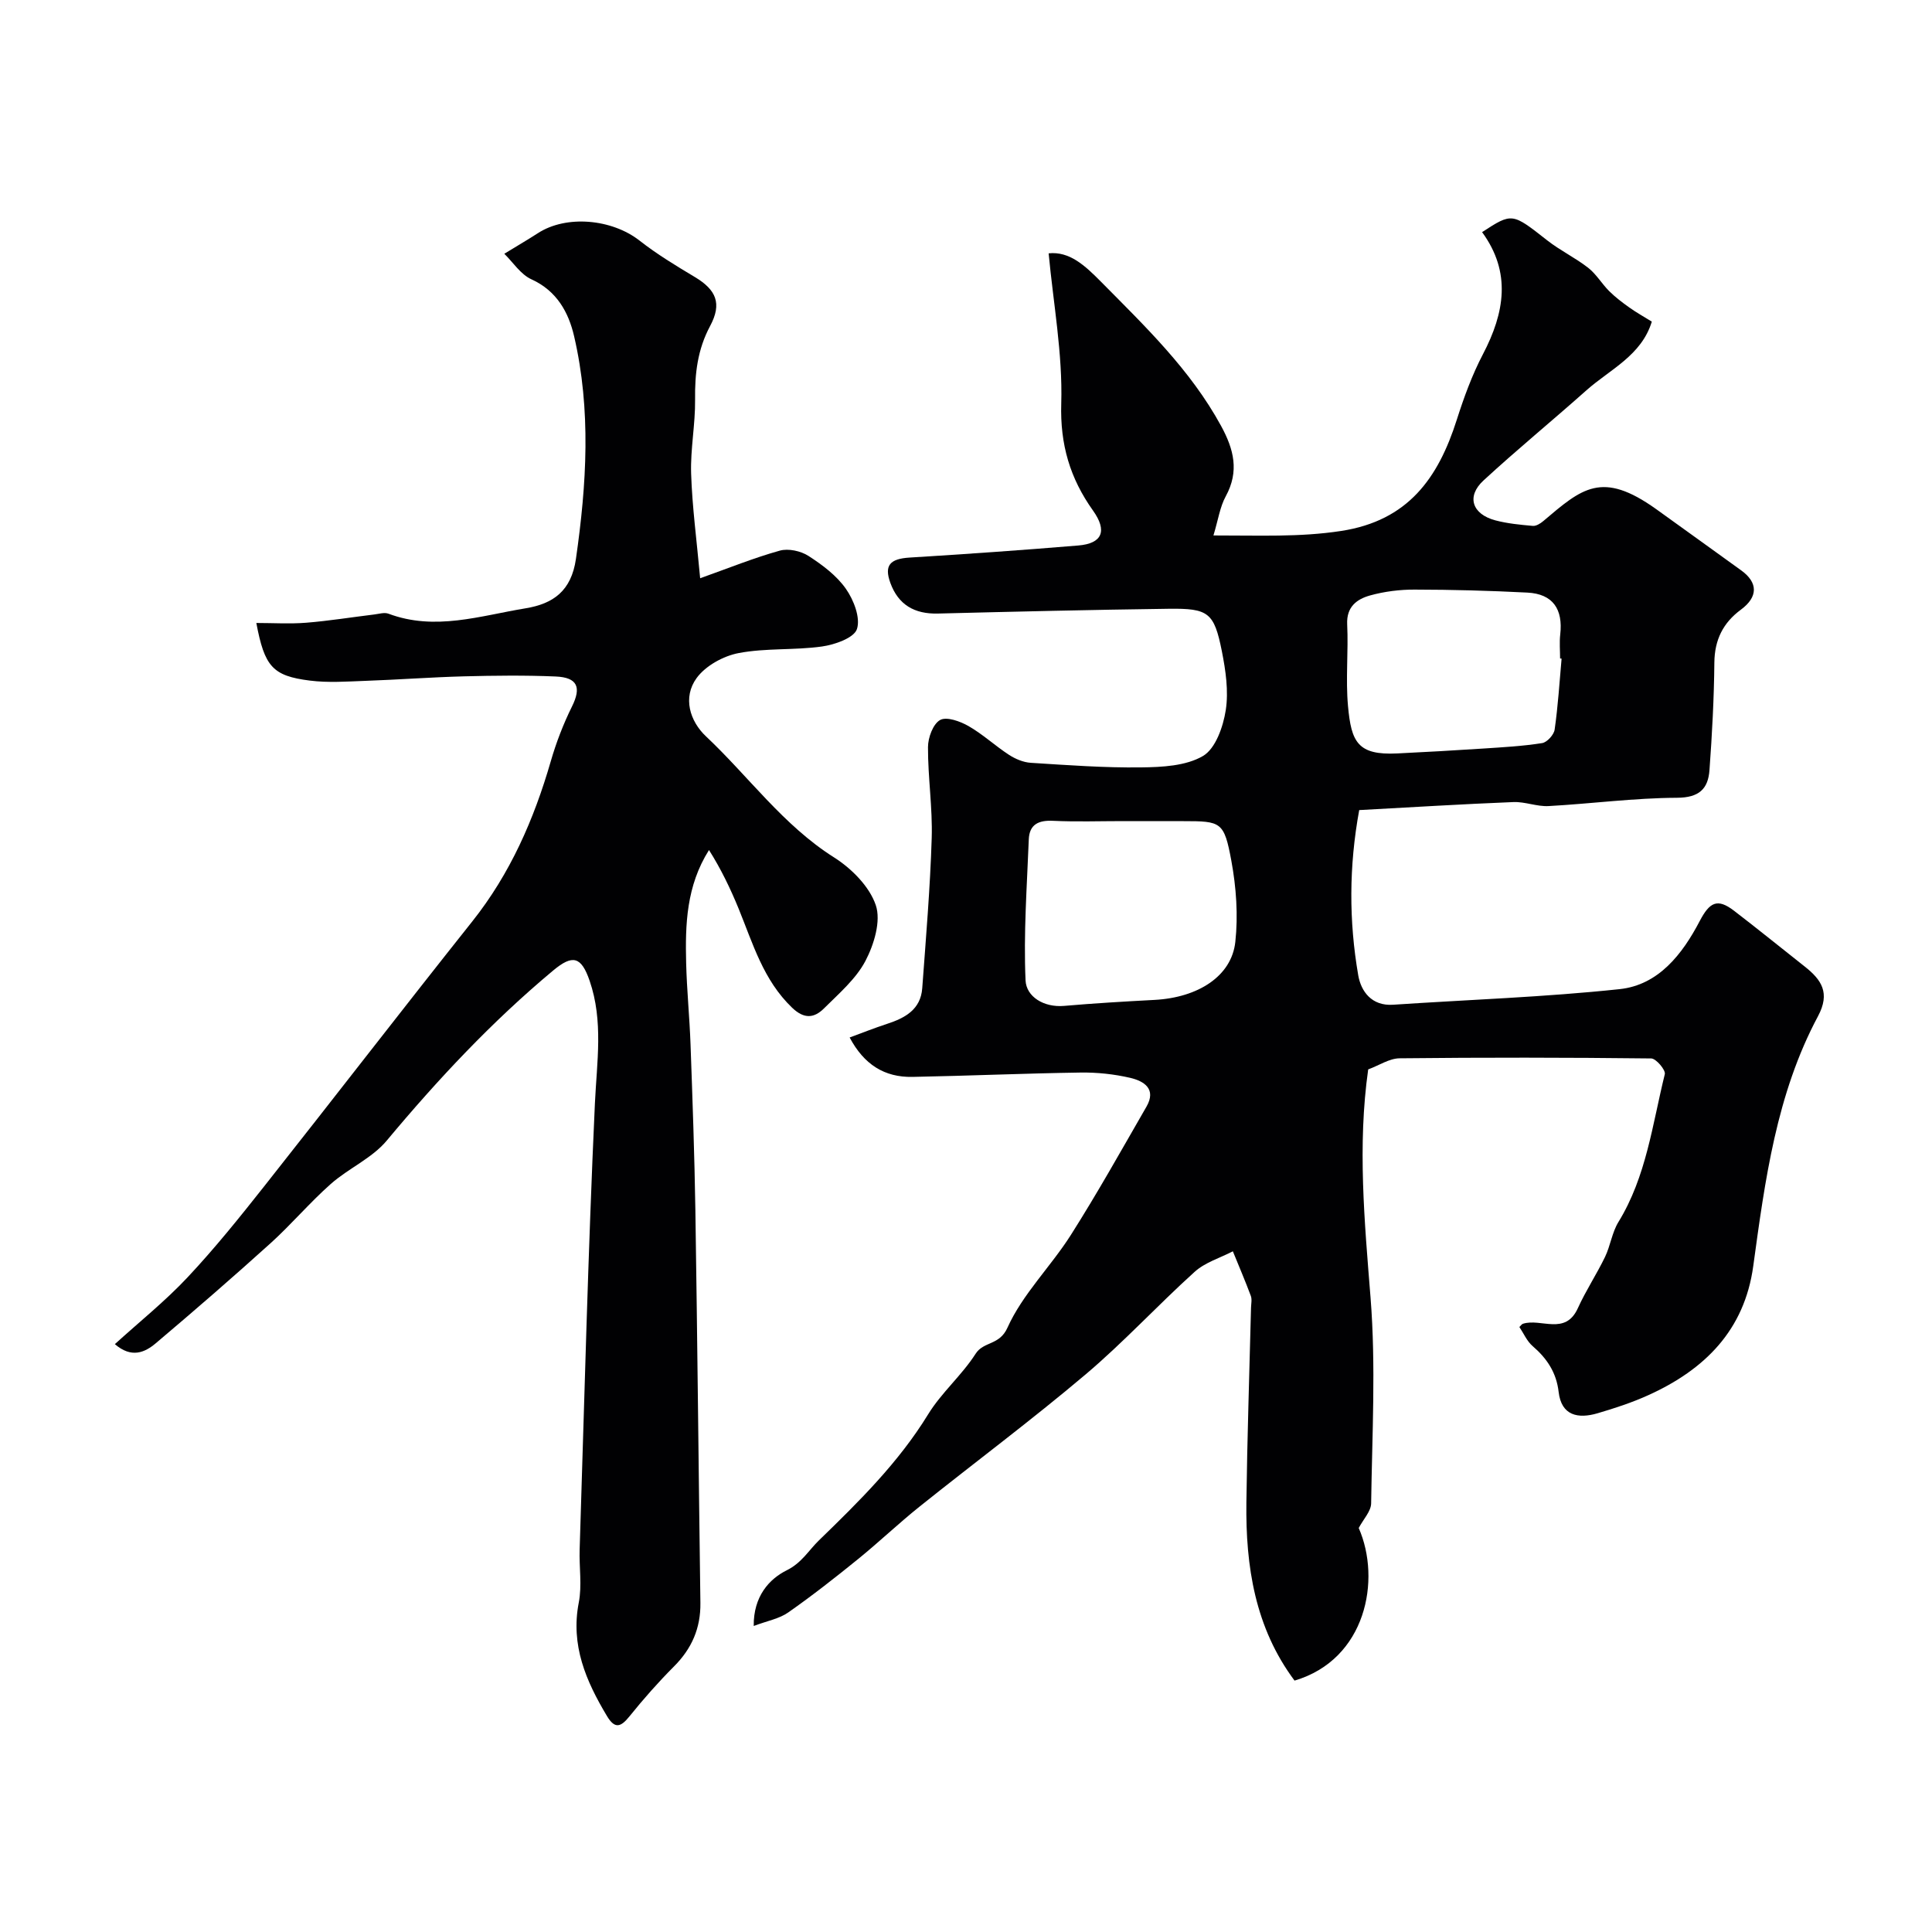
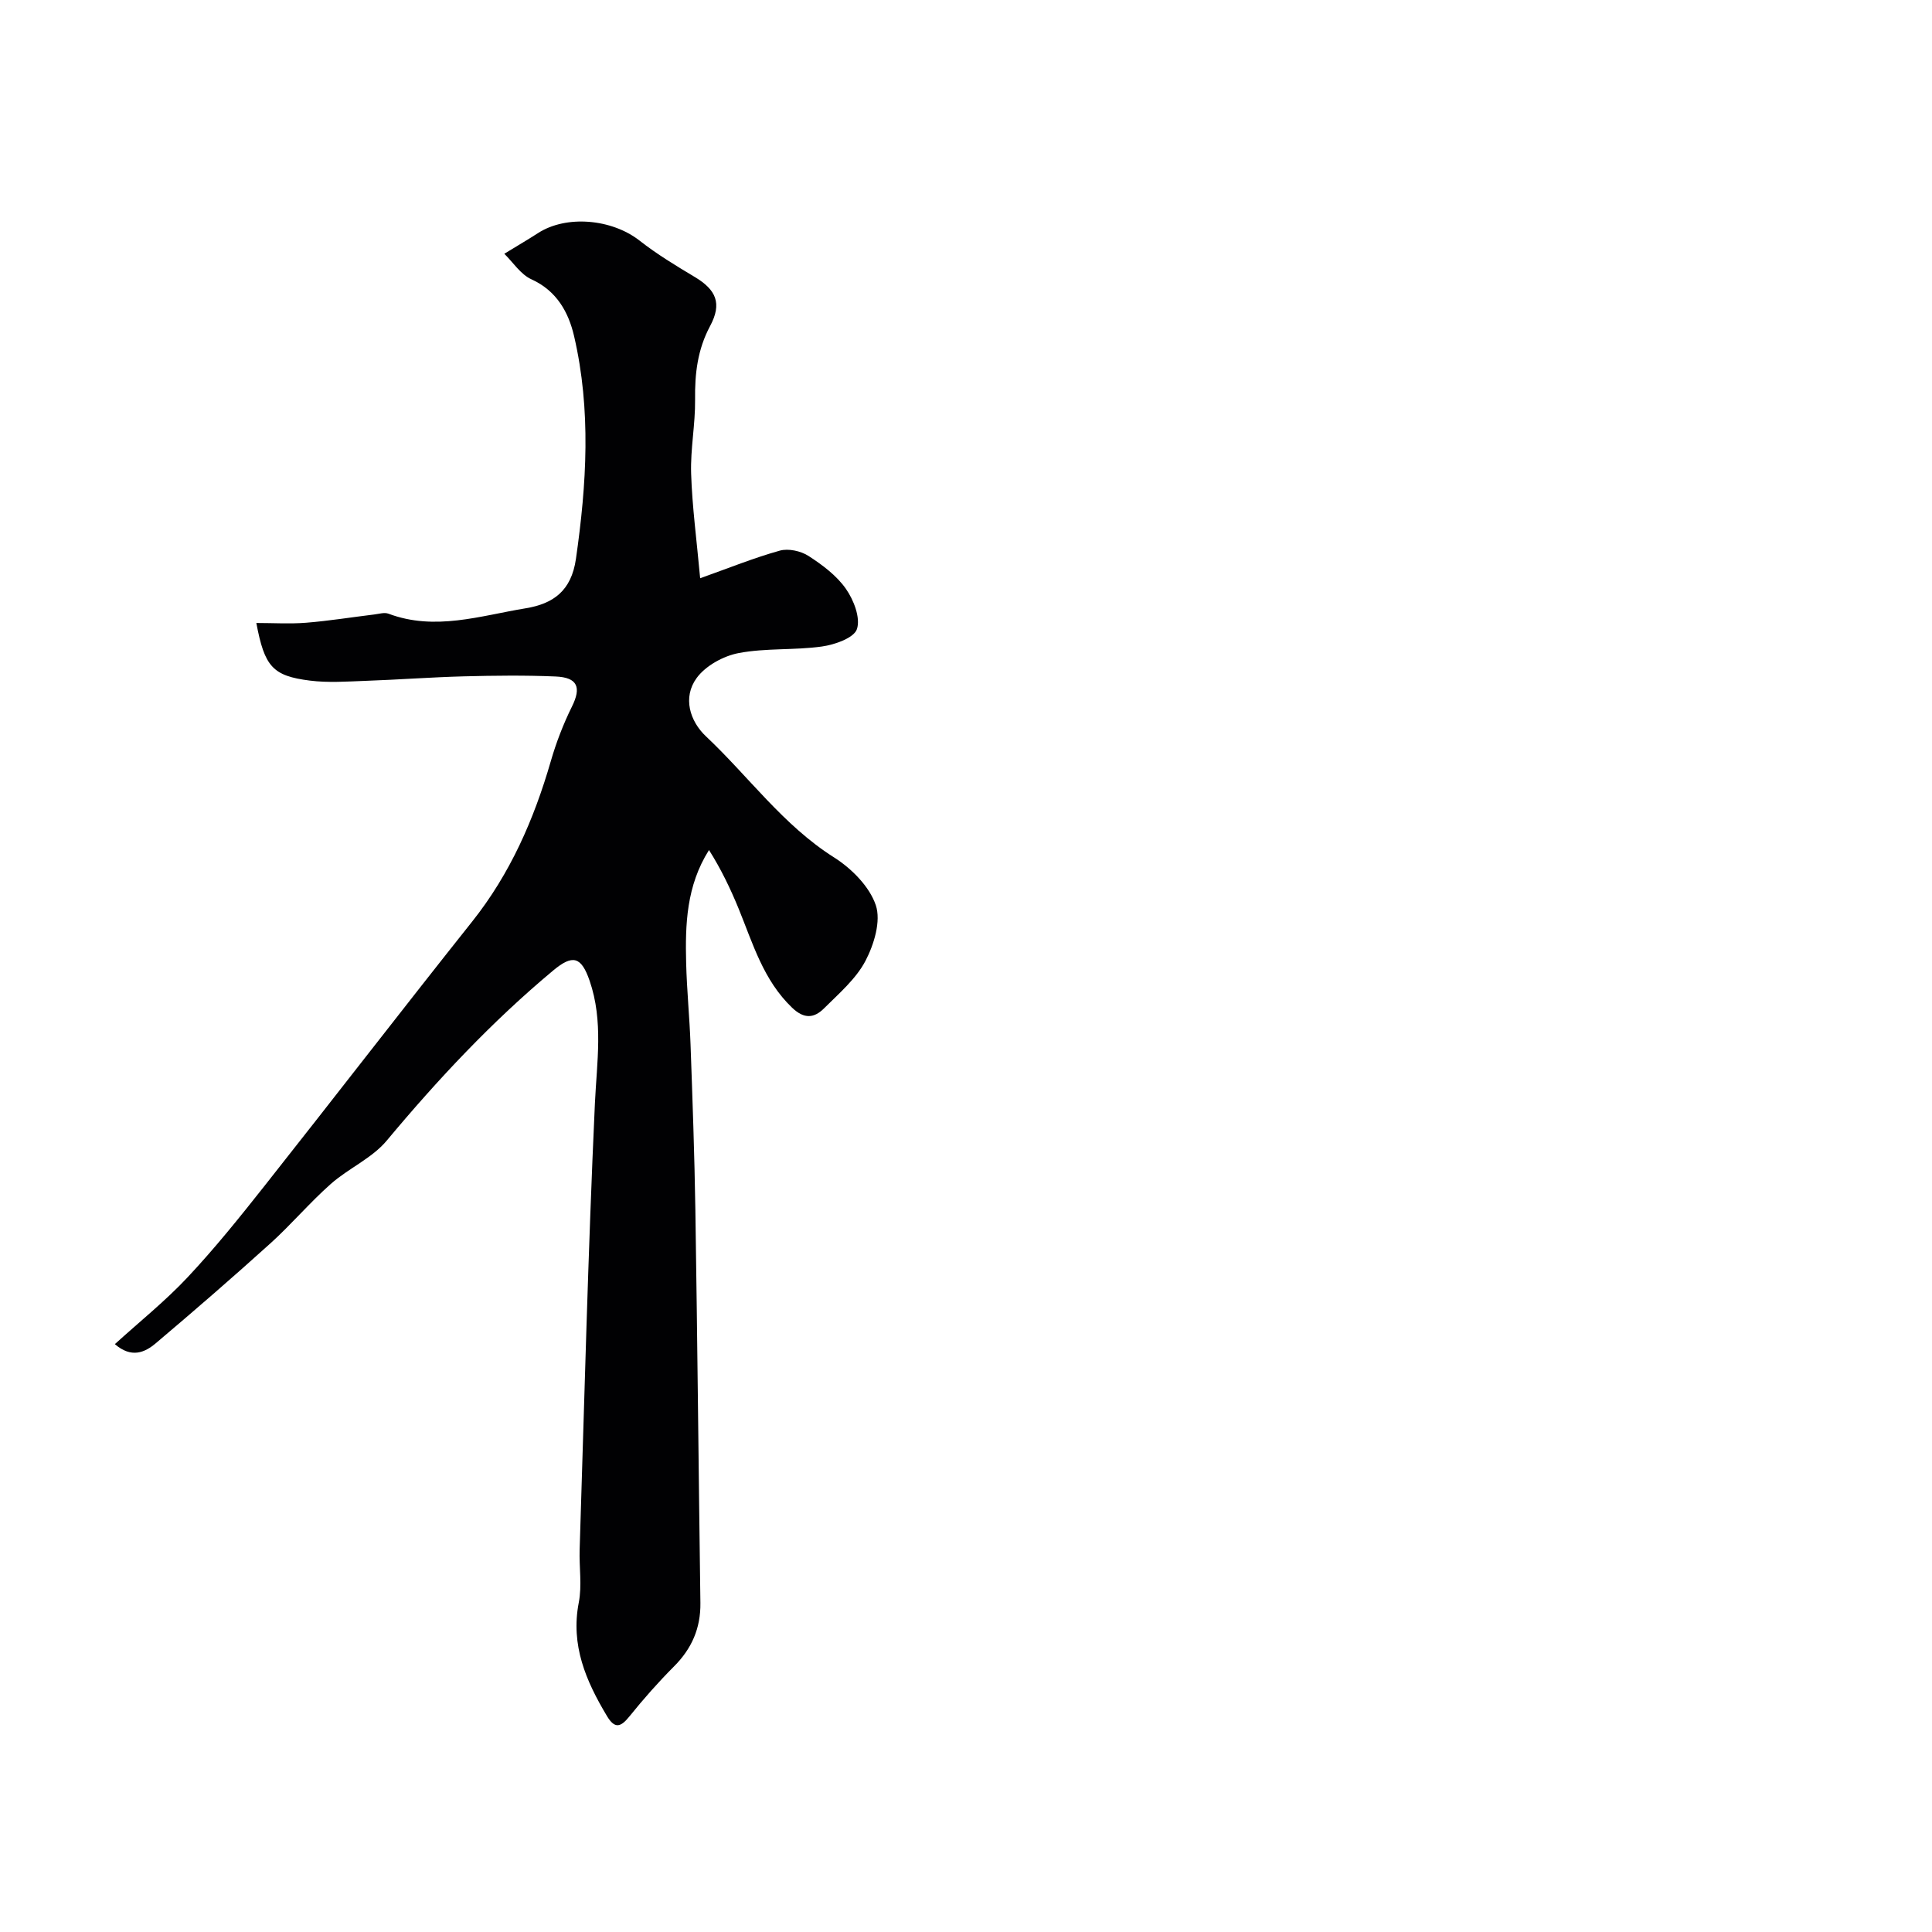
<svg xmlns="http://www.w3.org/2000/svg" enable-background="new 0 0 400 400" viewBox="0 0 400 400">
-   <path d="m156.05 336.64c-.07-6.13 3.21-9.73 6.84-11.53 3.13-1.56 4.5-4.09 6.65-6.18 8.29-8.04 16.49-16.12 22.62-26.11 2.76-4.5 6.98-8.08 9.83-12.54 1.66-2.6 4.94-1.69 6.59-5.39 3.13-6.96 8.97-12.65 13.14-19.22 5.5-8.67 10.51-17.64 15.64-26.54 2.13-3.7-.54-5.32-3.39-5.98-3.33-.77-6.83-1.14-10.25-1.09-11.6.17-23.2.68-34.8.9-5.82.11-10.04-2.57-13.01-8.16 2.62-.96 5.14-1.97 7.72-2.81 3.74-1.22 6.99-2.97 7.31-7.4.76-10.36 1.64-20.71 1.96-31.09.19-6.25-.79-12.54-.77-18.81 0-1.96 1.04-4.8 2.51-5.62 1.34-.75 4.14.26 5.87 1.25 2.96 1.69 5.52 4.09 8.39 5.96 1.31.85 2.96 1.55 4.5 1.65 7.61.48 15.23 1.05 22.85.95 4.35-.05 9.29-.29 12.83-2.37 2.59-1.53 4.17-6.06 4.7-9.48.61-3.95-.02-8.23-.81-12.22-1.6-7.99-2.76-8.88-11.01-8.77-15.93.21-31.86.59-47.79.99-4.83.12-8.19-1.81-9.84-6.37-1.31-3.62-.05-4.97 3.98-5.22 11.65-.72 23.29-1.53 34.92-2.5 5-.41 6.07-3.02 3.06-7.24-4.74-6.66-6.83-13.64-6.57-22.15.3-10.33-1.64-20.72-2.61-31.1 4.31-.45 7.49 2.5 10.77 5.81 9.16 9.27 18.57 18.26 24.92 29.9 2.66 4.87 3.81 9.4.98 14.59-1.2 2.19-1.56 4.84-2.55 8.11 9.45-.02 17.81.39 26.43-.93 13.89-2.13 20.11-10.96 23.95-23.02 1.48-4.64 3.17-9.28 5.42-13.58 4.49-8.58 5.91-16.95-.18-25.27 6.26-4.07 6.21-4 13.53 1.74 2.66 2.08 5.78 3.57 8.44 5.65 1.68 1.31 2.81 3.29 4.34 4.82 1.26 1.25 2.69 2.34 4.14 3.37 1.45 1.04 3.02 1.91 4.69 2.95-2.14 7.03-8.66 9.88-13.54 14.22-7.05 6.28-14.37 12.27-21.31 18.67-3.58 3.3-2.37 6.98 2.48 8.26 2.5.66 5.14.91 7.73 1.14.68.06 1.55-.47 2.14-.97 8.06-6.83 12.14-10.54 23.39-2.51 5.88 4.2 11.72 8.46 17.59 12.67 3.54 2.54 3.54 5.51-.03 8.15-3.69 2.72-5.45 6.24-5.5 10.95-.07 7.42-.47 14.85-1.01 22.26-.28 3.9-2.14 5.72-6.73 5.74-8.86.04-17.72 1.23-26.59 1.72-2.4.13-4.87-.93-7.28-.83-10.54.42-21.07 1.07-31.92 1.66-2.14 11.66-2.14 22.98-.2 34.21.57 3.3 2.76 6.39 7.22 6.09 15.64-1.05 31.33-1.57 46.9-3.23 8.06-.86 12.99-7.24 16.58-14.1 2.06-3.93 3.66-4.76 7.09-2.14 4.94 3.79 9.77 7.71 14.66 11.57 3.47 2.74 5.31 5.46 2.74 10.27-8.62 16.12-10.97 33.97-13.41 51.75-1.82 13.29-10.07 21.44-21.71 26.71-3.39 1.54-6.97 2.71-10.55 3.76-4 1.17-7.46.5-8.03-4.42-.47-4.05-2.43-6.95-5.4-9.51-1.18-1.02-1.84-2.62-2.73-3.94.31-.29.49-.59.74-.67 3.74-1.2 8.77 2.51 11.37-3.23 1.65-3.64 3.88-7 5.62-10.6 1.12-2.32 1.45-5.07 2.78-7.24 5.78-9.41 7.03-20.22 9.6-30.61.21-.85-1.81-3.24-2.81-3.25-17.36-.2-34.73-.22-52.09-.03-2.13.02-4.25 1.47-6.51 2.3-2.23 15.75-.77 31.45.49 47.28 1.12 14.11.32 28.37.12 42.56-.02 1.65-1.61 3.28-2.57 5.11 4.69 10.68 1.54 27.21-13.29 31.59-8.18-10.96-10.14-23.66-9.97-36.87.17-13.43.63-26.86.96-40.3.02-.83.23-1.75-.04-2.48-1.16-3.11-2.47-6.16-3.72-9.23-2.66 1.38-5.74 2.29-7.89 4.23-7.68 6.93-14.72 14.6-22.61 21.27-11.18 9.45-22.94 18.21-34.37 27.36-4.36 3.49-8.41 7.36-12.75 10.88-4.7 3.81-9.46 7.55-14.42 11.02-1.87 1.32-4.33 1.74-7.16 2.81zm76.46-166.64c-4.83 0-9.67.17-14.48-.06-3-.15-4.9.74-5.03 3.83-.38 9.74-1.1 19.5-.67 29.21.15 3.36 3.76 5.64 7.97 5.28 6.23-.54 12.48-.91 18.73-1.24 9.02-.48 15.96-4.91 16.73-12.01.6-5.51.19-11.3-.82-16.78-1.5-8.12-2.11-8.22-9.95-8.22-4.15-.01-8.31-.01-12.48-.01zm90.8-33.64c-.1-.01-.21-.02-.31-.03 0-1.66-.16-3.34.03-4.98.59-5.19-1.48-8.39-6.81-8.66-7.78-.4-15.57-.61-23.36-.62-3.07-.01-6.24.39-9.2 1.21-2.72.76-4.91 2.33-4.74 5.97.27 5.64-.34 11.33.17 16.94.68 7.4 1.97 10.21 10.2 9.8 5.92-.29 11.84-.62 17.75-1.01 4.09-.27 8.2-.49 12.24-1.13 1.02-.16 2.44-1.72 2.59-2.79.7-4.86 1-9.79 1.44-14.7z" fill="#010103" />
  <path d="m104.41 52.54c2.93-1.79 4.97-2.98 6.95-4.26 5.88-3.82 15.31-2.96 21.06 1.54 3.58 2.81 7.52 5.19 11.43 7.53 4.42 2.65 5.68 5.46 3.17 10.15-2.61 4.87-3.18 9.87-3.11 15.24.06 5.1-.98 10.21-.82 15.3.22 6.86 1.14 13.69 1.87 21.68 5.98-2.13 11.15-4.23 16.5-5.72 1.77-.49 4.33.07 5.93 1.1 2.88 1.86 5.82 4.06 7.74 6.8 1.62 2.31 3.06 6.01 2.29 8.34-.6 1.84-4.59 3.24-7.24 3.61-5.7.8-11.61.29-17.24 1.36-3.17.6-6.85 2.62-8.71 5.17-2.93 4.02-1.41 8.93 1.94 12.08 8.84 8.32 15.98 18.4 26.5 25.05 3.62 2.29 7.34 6.02 8.65 9.89 1.12 3.29-.36 8.15-2.14 11.55-1.97 3.74-5.48 6.74-8.56 9.81-2.04 2.03-4.1 2.3-6.64-.14-5.94-5.7-8.1-13.25-11.05-20.48-1.7-4.15-3.65-8.21-6.14-12.15-4.7 7.45-4.93 15.41-4.73 23.4.14 5.63.71 11.25.91 16.88.41 11.43.82 22.86 1 34.29.42 27.1.67 54.2 1.04 81.3.07 5.22-1.78 9.47-5.47 13.16-3.26 3.27-6.33 6.75-9.22 10.34-1.82 2.26-3.04 2.63-4.66-.08-4.34-7.25-7.55-14.64-5.83-23.49.69-3.54.06-7.31.18-10.98.98-30.8 1.74-61.61 3.16-92.39.4-8.56 1.78-16.99-1.09-25.35-1.74-5.06-3.52-5.5-7.55-2.14-12.69 10.58-23.89 22.55-34.46 35.22-3.05 3.66-7.93 5.74-11.59 8.98-4.36 3.86-8.15 8.36-12.47 12.27-7.79 7.04-15.73 13.92-23.75 20.7-2.28 1.93-5.04 3.16-8.48.19 5.15-4.68 10.46-8.93 15.06-13.84 5.61-5.98 10.77-12.4 15.86-18.84 14.42-18.23 28.61-36.65 43.08-54.84 7.87-9.9 12.77-21.13 16.25-33.15 1.12-3.88 2.6-7.72 4.39-11.34 1.96-3.95 1.2-6.03-3.4-6.22-6.32-.27-12.67-.19-18.99-.03-6.77.18-13.53.69-20.31.93-3.85.14-7.76.43-11.56-.05-7.73-.97-9.39-2.9-11.09-11.93 3.51 0 6.93.22 10.32-.05 4.72-.38 9.4-1.14 14.1-1.71.98-.12 2.1-.48 2.94-.16 9.64 3.62 19.01.42 28.41-1.12 5.69-.94 9.44-3.58 10.4-10.22 2.22-15.45 3.17-30.83-.38-46.12-1.14-4.91-3.56-9.37-8.81-11.76-2.25-1.01-3.83-3.53-5.64-5.3z" fill="#010103" />
</svg>